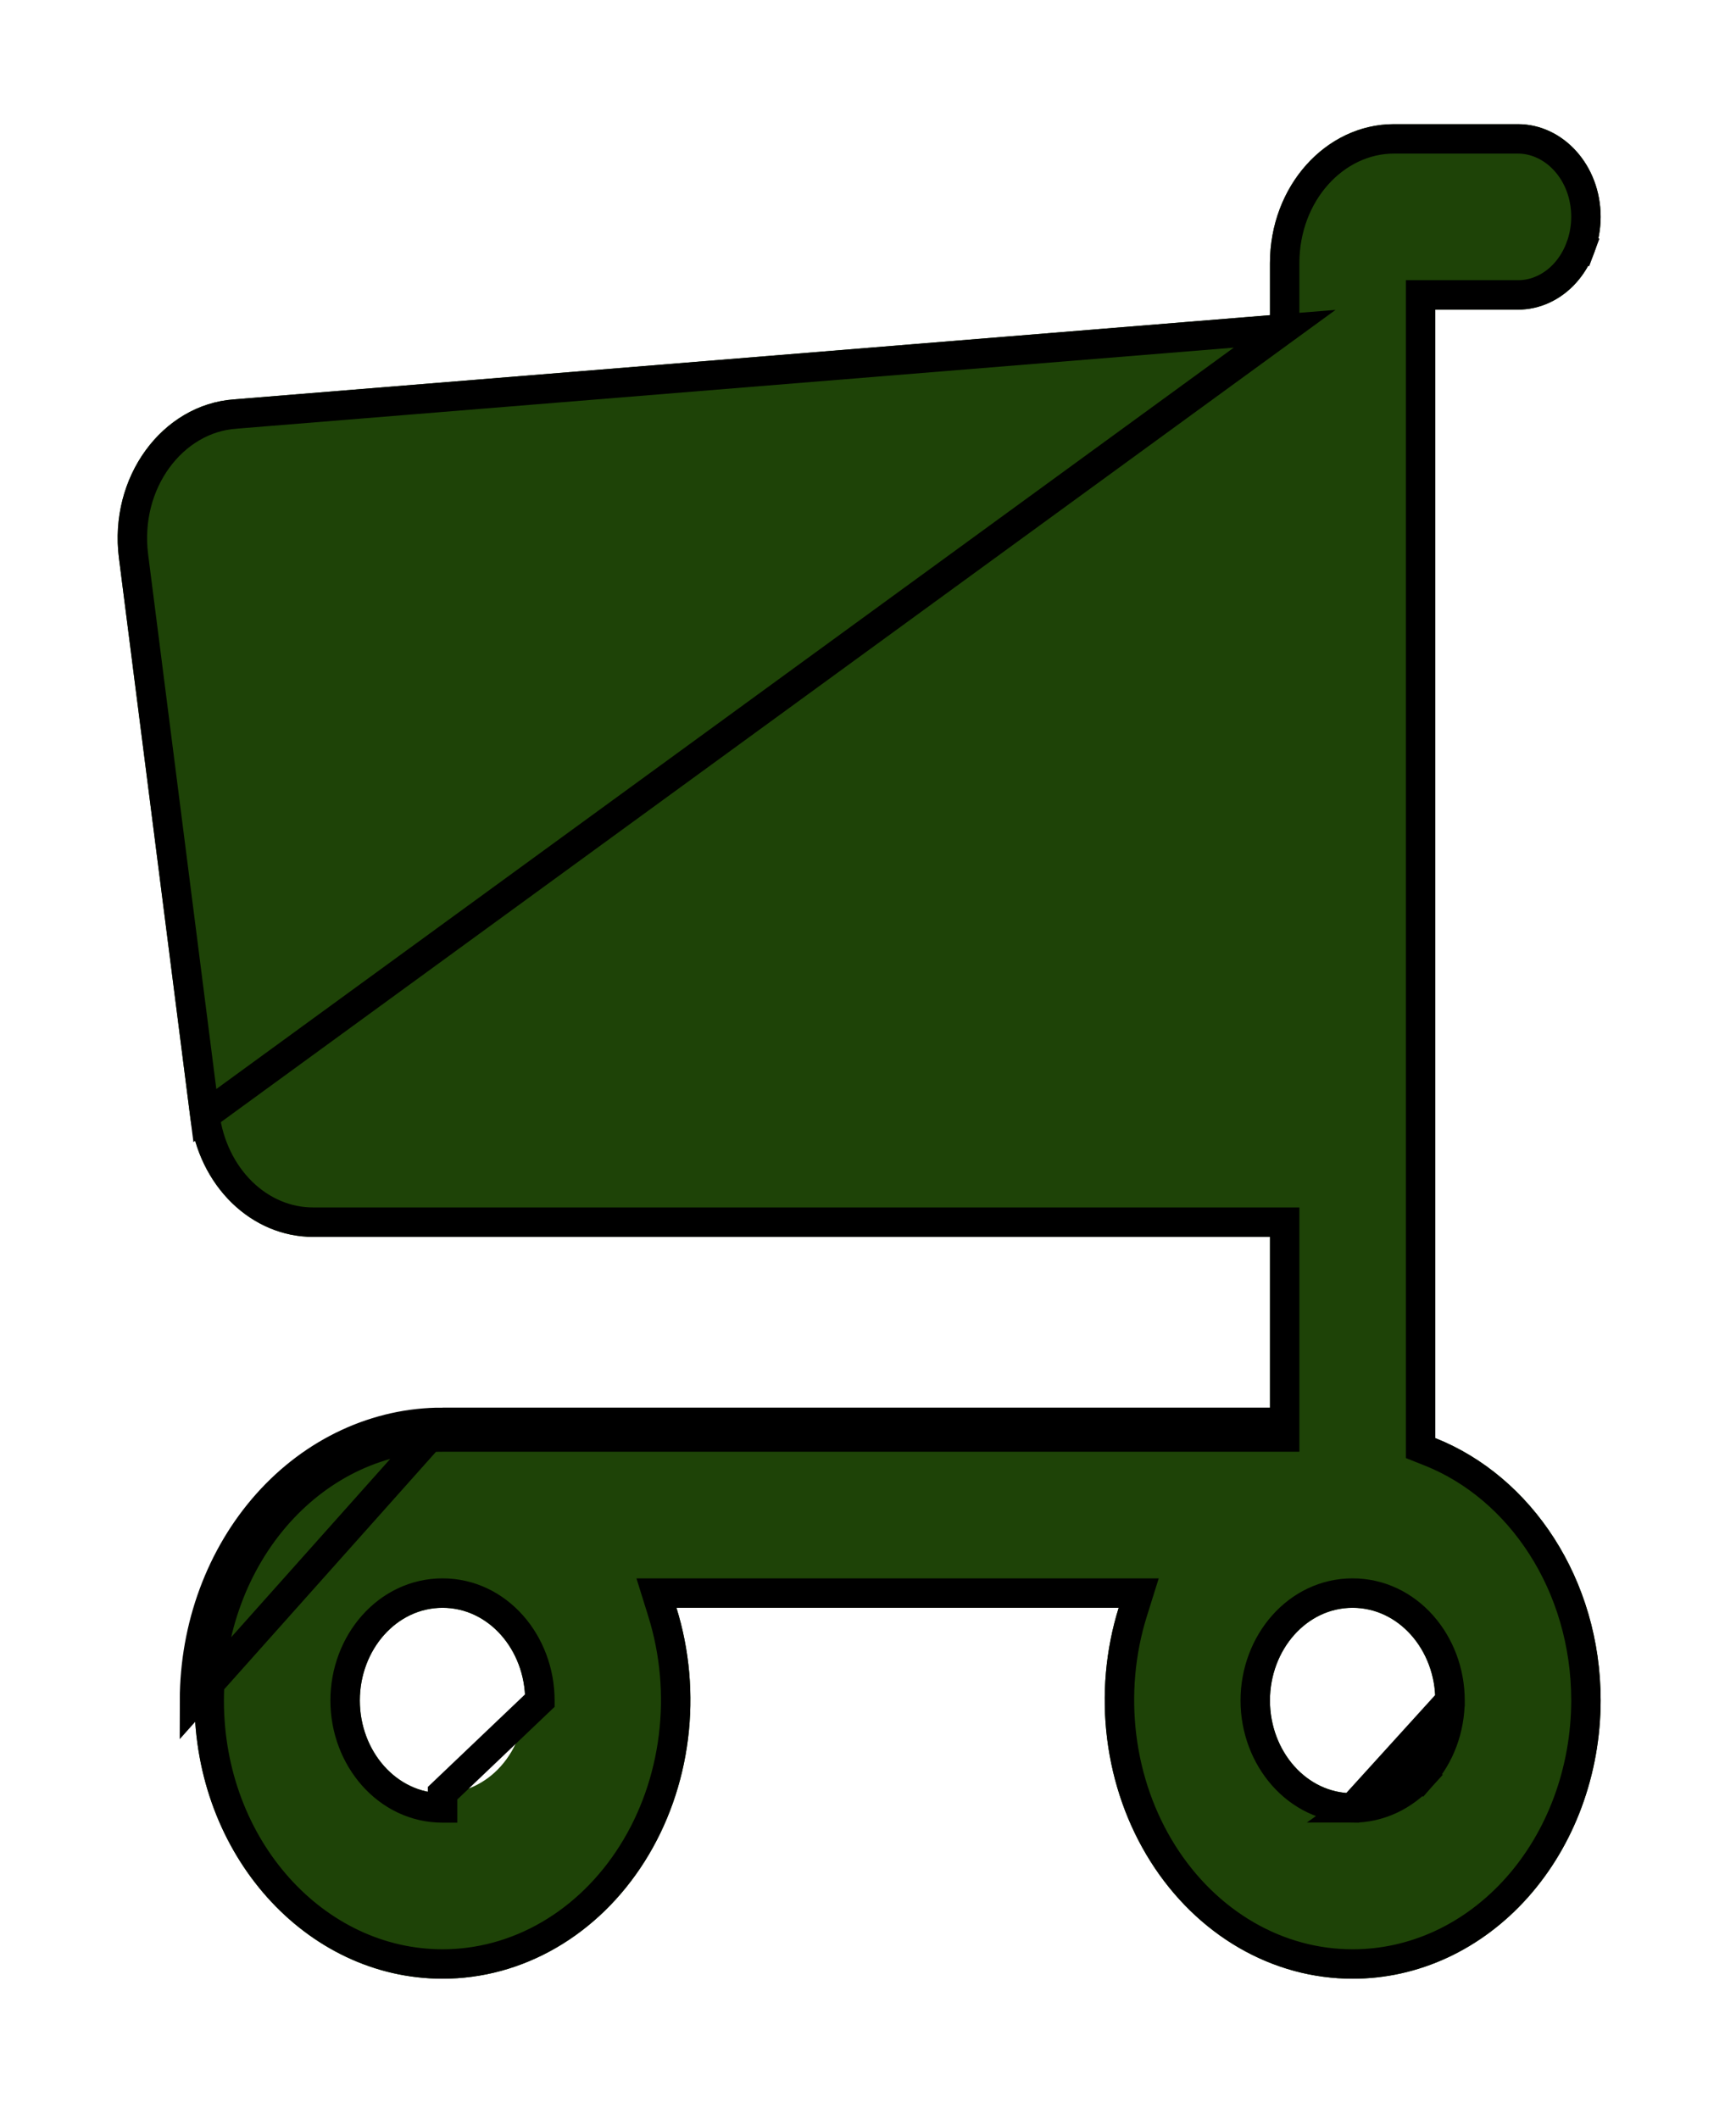
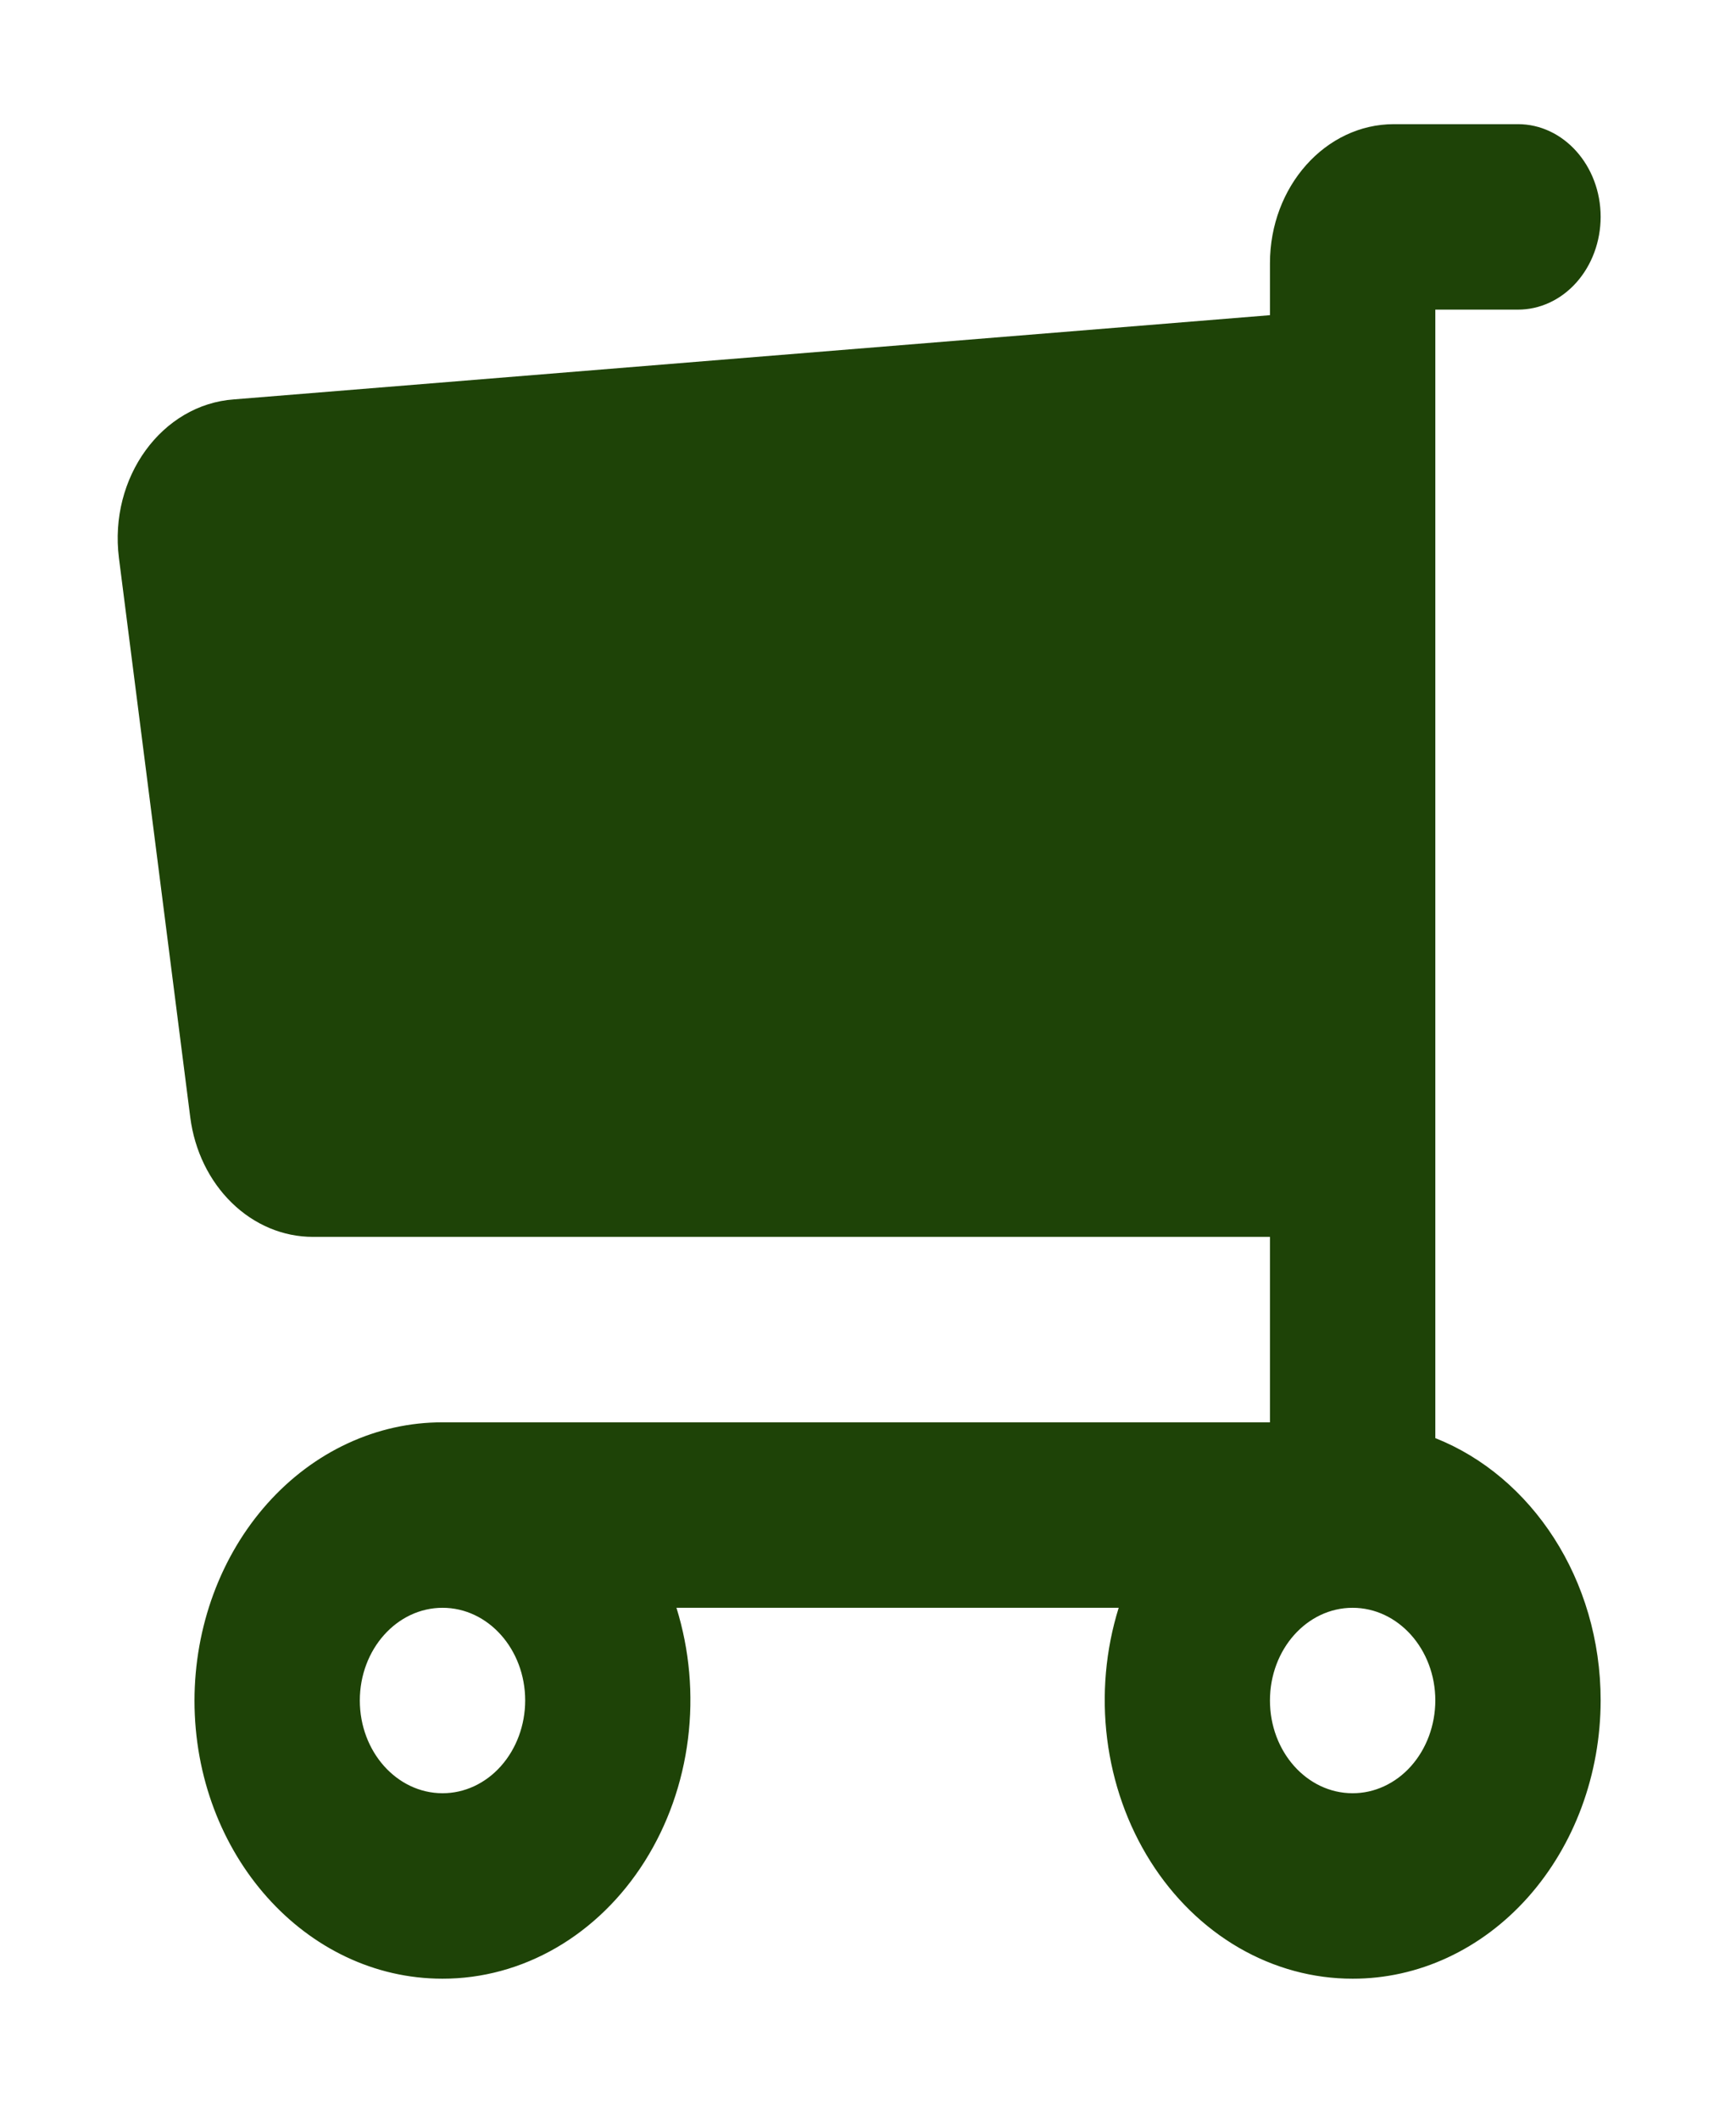
<svg xmlns="http://www.w3.org/2000/svg" width="59" height="72" viewBox="0 0 59 72" fill="none">
  <g filter="url(#filter0_d_1_26)">
    <path fill-rule="evenodd" clip-rule="evenodd" d="M54.4 3.37C54.4 1.631 53.14 0.219 51.589 0.219H47.375C45.048 0.219 43.161 2.337 43.161 4.945V6.71L7.954 9.571C5.498 9.744 3.698 12.227 4.042 14.959L6.467 33.971C6.612 35.098 7.114 36.129 7.88 36.874C8.645 37.62 9.624 38.03 10.636 38.029H43.161V44.331H15.041C13.935 44.328 12.841 44.571 11.819 45.045C10.797 45.518 9.868 46.214 9.085 47.092C8.302 47.97 7.681 49.012 7.256 50.16C6.831 51.309 6.612 52.54 6.61 53.783C6.61 59.004 10.384 63.236 15.038 63.236C16.383 63.238 17.71 62.877 18.906 62.184C20.102 61.49 21.132 60.484 21.911 59.249C22.69 58.014 23.195 56.588 23.382 55.089C23.57 53.589 23.435 52.061 22.99 50.633H38.02C37.575 52.061 37.44 53.589 37.628 55.089C37.816 56.588 38.32 58.014 39.099 59.249C39.878 60.484 40.908 61.49 42.104 62.184C43.3 62.877 44.627 63.238 45.972 63.236C47.077 63.238 48.172 62.995 49.193 62.521C50.215 62.047 51.143 61.352 51.926 60.474C52.708 59.596 53.33 58.553 53.754 57.406C54.179 56.258 54.398 55.027 54.4 53.783C54.4 49.668 52.054 46.165 48.781 44.867V9.703V6.521H51.589C51.957 6.522 52.322 6.441 52.663 6.283C53.004 6.125 53.313 5.893 53.574 5.601C53.835 5.308 54.043 4.96 54.184 4.578C54.326 4.195 54.399 3.785 54.4 3.37ZM17.849 53.783C17.849 52.044 16.592 50.633 15.041 50.633C13.489 50.633 12.229 52.044 12.229 53.783C12.229 55.523 13.489 56.934 15.041 56.934C15.784 56.935 16.498 56.604 17.024 56.013C17.551 55.422 17.848 54.62 17.849 53.783ZM48.781 53.783C48.781 52.044 47.52 50.633 45.969 50.633C44.418 50.633 43.161 52.044 43.161 53.783C43.161 55.523 44.418 56.934 45.969 56.934C46.338 56.935 46.703 56.854 47.043 56.696C47.384 56.538 47.694 56.307 47.955 56.014C48.216 55.721 48.423 55.374 48.565 54.991C48.706 54.608 48.78 54.198 48.781 53.783Z" fill="#1E4307" />
-     <path d="M15.041 44.331H42.661H43.161H15.041ZM15.041 44.331C13.935 44.328 12.841 44.571 11.819 45.045C10.797 45.518 9.868 46.214 9.085 47.092C8.302 47.97 7.681 49.012 7.256 50.16C6.831 51.309 6.612 52.54 6.61 53.783L15.041 44.331ZM43.661 7.171V6.71V4.945C43.661 2.557 45.377 0.719 47.375 0.719H51.589C52.812 0.719 53.9 1.852 53.9 3.37C53.899 3.726 53.836 4.078 53.715 4.404L54.184 4.578L53.715 4.404C53.594 4.731 53.419 5.024 53.201 5.268C52.984 5.512 52.729 5.701 52.453 5.829C52.177 5.957 51.884 6.022 51.59 6.021L51.589 6.021L48.781 6.021H48.281V6.521V9.703V44.867V45.206L48.596 45.331C51.659 46.546 53.9 49.852 53.9 53.783C53.898 54.968 53.689 56.14 53.285 57.232C52.882 58.324 52.292 59.312 51.553 60.141C50.813 60.97 49.94 61.624 48.983 62.068C48.026 62.511 47.004 62.738 45.973 62.736L45.971 62.736C44.717 62.738 43.477 62.402 42.355 61.751C41.233 61.1 40.26 60.152 39.522 58.982C38.783 57.812 38.303 56.456 38.124 55.026C37.945 53.597 38.073 52.141 38.497 50.781L38.7 50.133H38.02H22.99H22.31L22.512 50.781C22.936 52.141 23.065 53.597 22.886 55.026C22.707 56.456 22.227 57.812 21.488 58.982C20.75 60.152 19.777 61.1 18.655 61.751C17.533 62.402 16.293 62.738 15.039 62.736H15.038C10.713 62.736 7.11 58.784 7.11 53.784C7.112 52.599 7.321 51.426 7.725 50.334C8.129 49.242 8.719 48.254 9.458 47.425C10.198 46.596 11.072 45.942 12.029 45.498C12.986 45.055 14.009 44.829 15.04 44.831H15.041H43.161H43.661V44.331V38.029V37.529H43.161H10.636H10.636C9.762 37.53 8.906 37.176 8.228 36.516C7.549 35.855 7.095 34.931 6.963 33.908L43.661 7.171ZM43.661 7.171L43.201 7.208L7.994 10.069L7.994 10.069L7.989 10.07C5.876 10.219 4.222 12.39 4.538 14.896L6.963 33.907L43.661 7.171ZM49.281 53.784L49.281 53.783C49.281 51.823 47.849 50.133 45.969 50.133C44.089 50.133 42.661 51.824 42.661 53.783C42.661 55.743 44.089 57.434 45.968 57.434L49.281 53.784ZM49.281 53.784C49.28 54.257 49.196 54.726 49.034 55.165C48.871 55.604 48.632 56.006 48.328 56.347L47.955 56.014M49.281 53.784L47.955 56.014M47.955 56.014L48.328 56.347C48.023 56.688 47.659 56.962 47.254 57.15C46.848 57.338 46.412 57.435 45.969 57.434L47.955 56.014ZM18.349 53.783V53.784L15.041 56.934V57.434C15.04 57.434 15.04 57.434 15.04 57.434C13.161 57.434 11.729 55.743 11.729 53.783C11.729 51.823 13.161 50.133 15.041 50.133C16.921 50.133 18.349 51.824 18.349 53.783Z" stroke="black" />
  </g>
  <defs>
    <filter id="filter0_d_1_26" x="3.05176e-05" y="0.219" width="58.4" height="71.017" filterUnits="userSpaceOnUse" color-interpolation-filters="sRGB">
      <feFlood flood-opacity="0" result="BackgroundImageFix" />
      <feColorMatrix in="SourceAlpha" type="matrix" values="0 0 0 0 0 0 0 0 0 0 0 0 0 0 0 0 0 0 127 0" result="hardAlpha" />
      <feOffset dy="4" />
      <feGaussianBlur stdDeviation="2" />
      <feComposite in2="hardAlpha" operator="out" />
      <feColorMatrix type="matrix" values="0 0 0 0 0 0 0 0 0 0 0 0 0 0 0 0 0 0 0.25 0" />
      <feBlend mode="normal" in2="BackgroundImageFix" result="effect1_dropShadow_1_26" />
      <feBlend mode="normal" in="SourceGraphic" in2="effect1_dropShadow_1_26" result="shape" />
    </filter>
  </defs>
</svg>